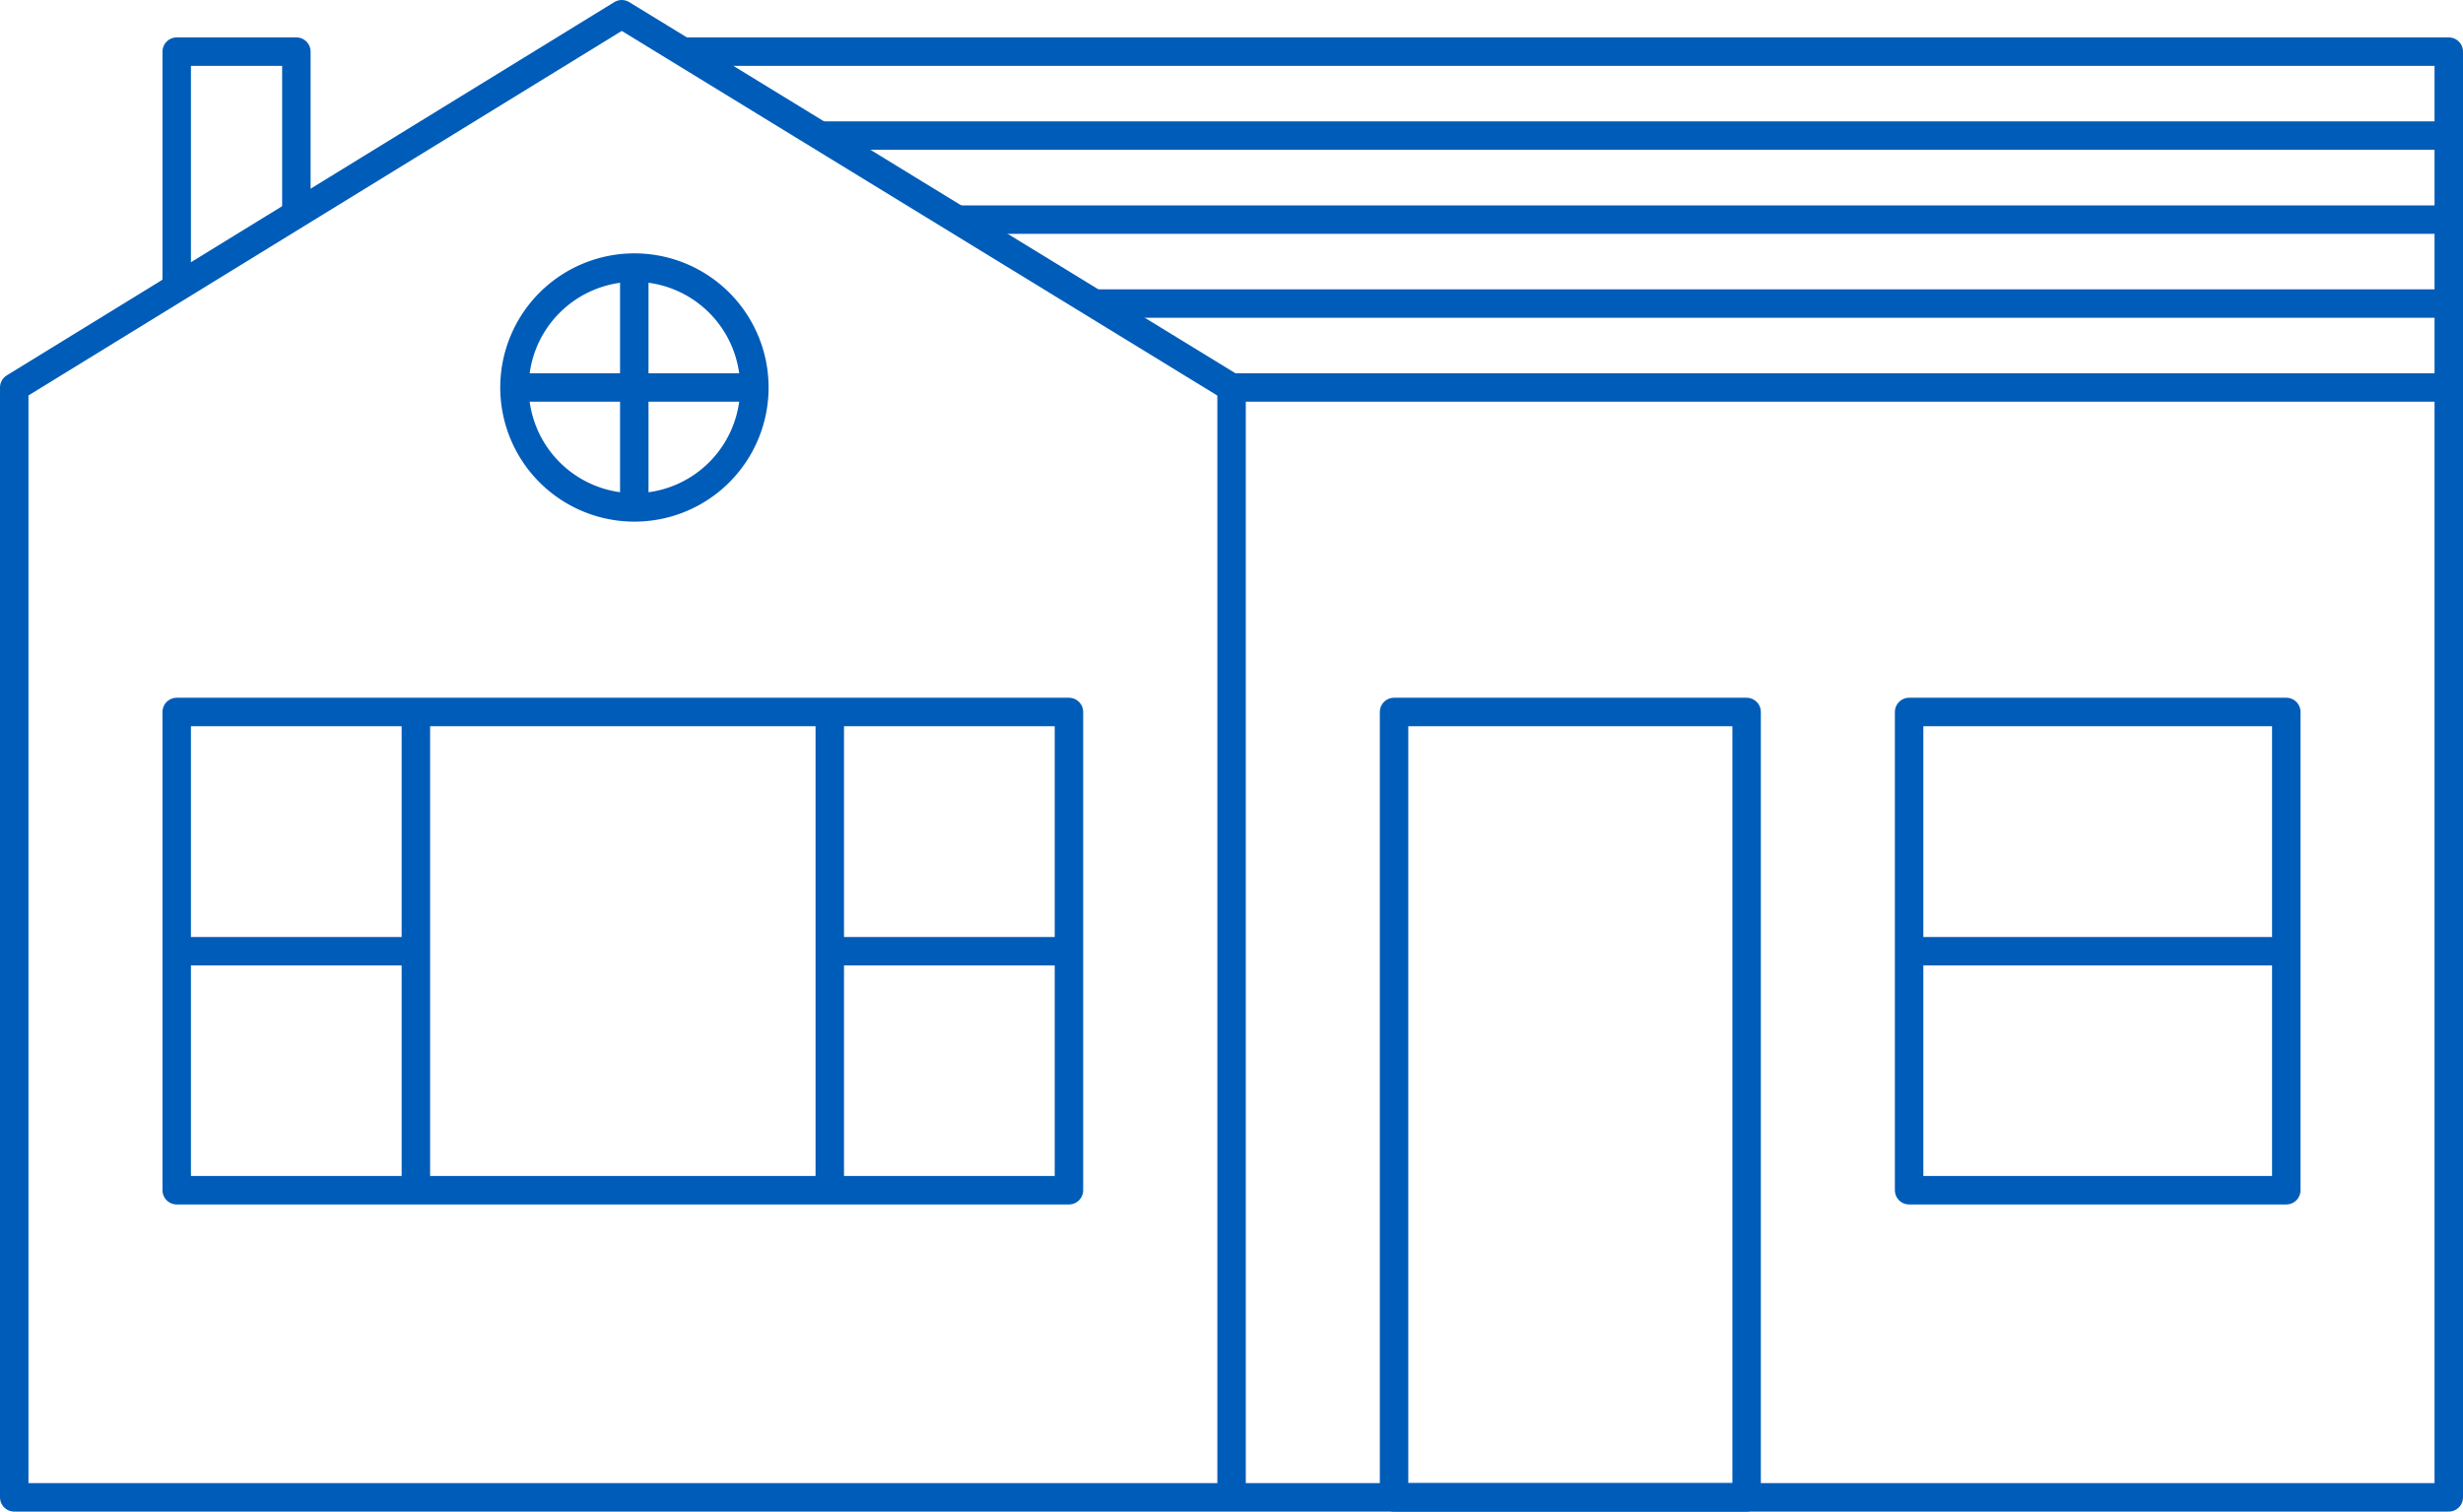
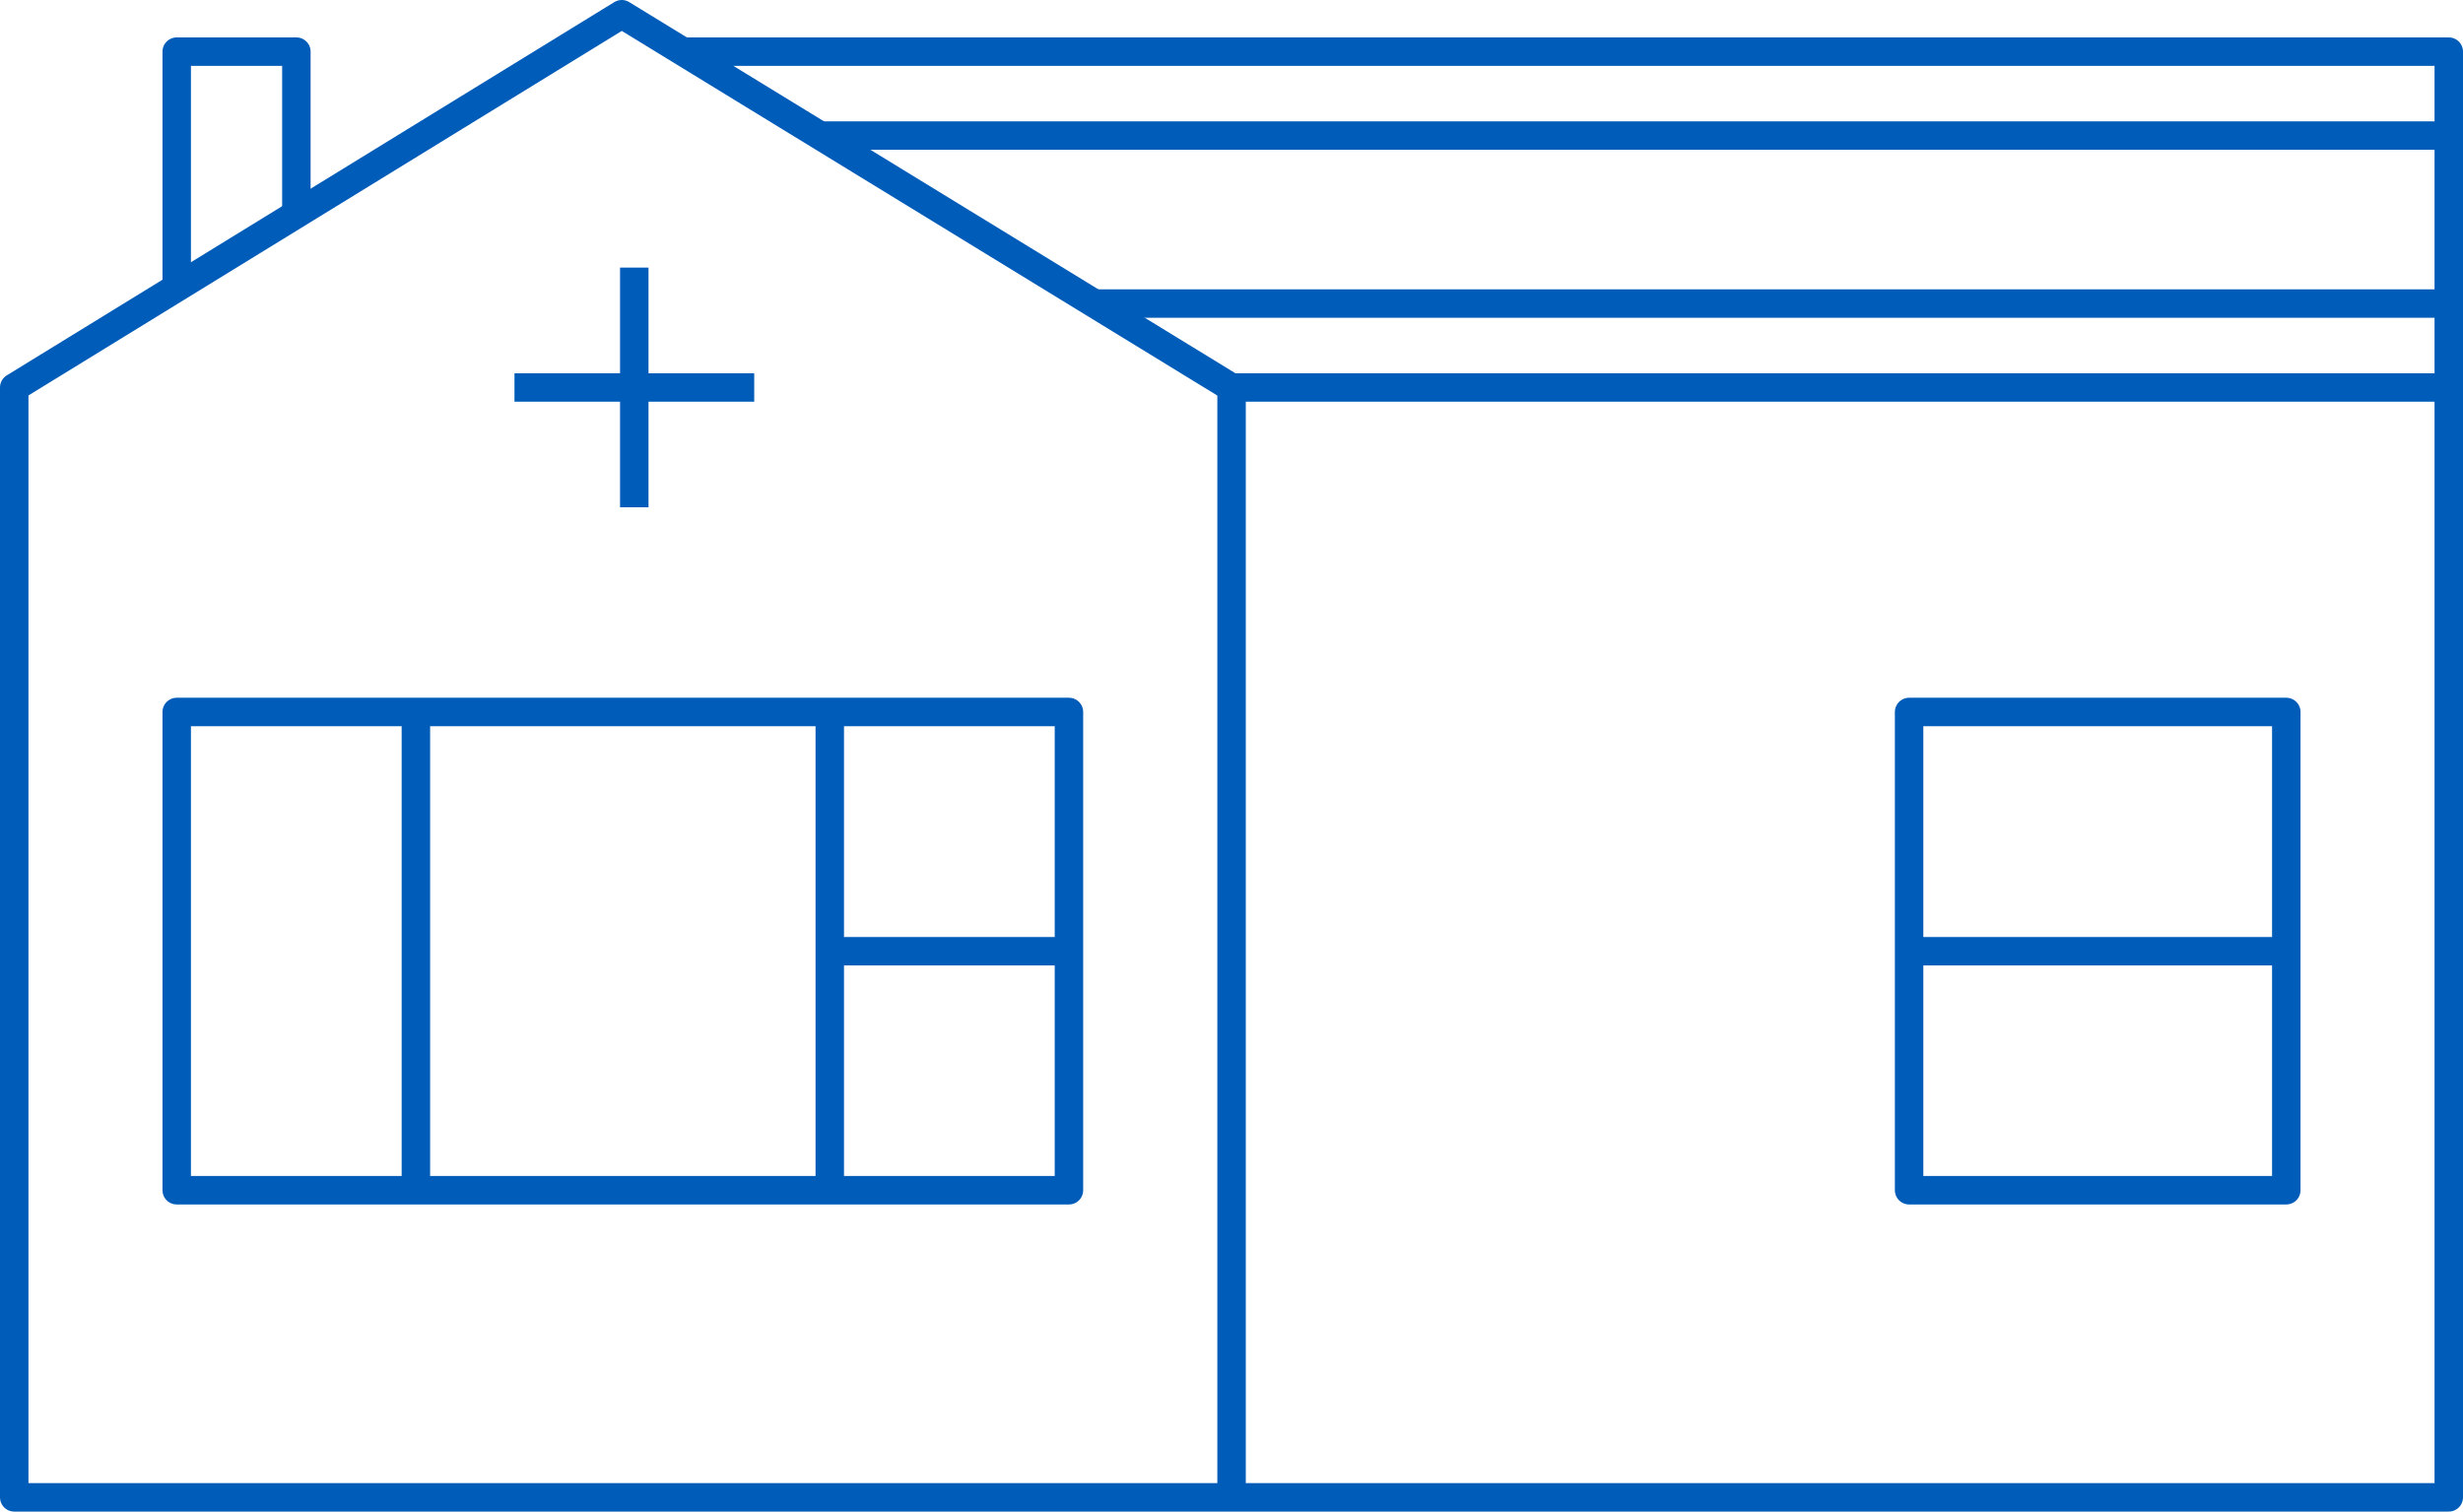
<svg xmlns="http://www.w3.org/2000/svg" id="Layer_1" data-name="Layer 1" viewBox="0 0 173.11 106.26">
  <defs>
    <style>.cls-1{fill:none;stroke:#005cb9;stroke-linejoin:round;stroke-width:2px;}</style>
  </defs>
  <rect class="cls-1" x="134.18" y="50.05" width="26.51" height="33.62" />
  <line class="cls-1" x1="134.18" y1="66.87" x2="160.69" y2="66.87" />
  <line class="cls-1" x1="58.32" y1="66.87" x2="75.13" y2="66.87" />
-   <line class="cls-1" x1="12.42" y1="66.87" x2="29.23" y2="66.87" />
  <rect class="cls-1" x="12.42" y="50.05" width="62.71" height="33.62" />
  <line class="cls-1" x1="58.32" y1="50.05" x2="58.32" y2="83.68" />
  <line class="cls-1" x1="29.23" y1="50.05" x2="29.23" y2="83.68" />
  <polygon class="cls-1" points="1 27.24 1 64.37 1 105.26 77.19 105.26 172.11 105.26 172.11 64.37 172.11 27.24 86.55 27.24 43.7 1 1 27.24" />
  <line class="cls-1" x1="172.11" y1="21.34" x2="76.92" y2="21.34" />
-   <line class="cls-1" x1="172.11" y1="15.44" x2="67.28" y2="15.44" />
  <line class="cls-1" x1="172.11" y1="9.53" x2="57.64" y2="9.53" />
  <polyline class="cls-1" points="172.11 27.24 172.11 3.63 48 3.63" />
-   <rect class="cls-1" x="97.98" y="50.05" width="24.78" height="55.21" />
  <line class="cls-1" x1="86.56" y1="27.24" x2="86.56" y2="105.26" />
-   <path class="cls-1" d="M54.56,23.39A8.43,8.43,0,1,0,63,31.82,8.43,8.43,0,0,0,54.56,23.39Z" transform="translate(-9.98 -4.58)" />
  <polyline class="cls-1" points="12.42 20.2 12.42 3.63 20.83 3.63 20.83 15.06" />
  <line class="cls-1" x1="44.58" y1="18.81" x2="44.58" y2="35.66" />
  <line class="cls-1" x1="53.01" y1="27.24" x2="36.16" y2="27.24" />
</svg>